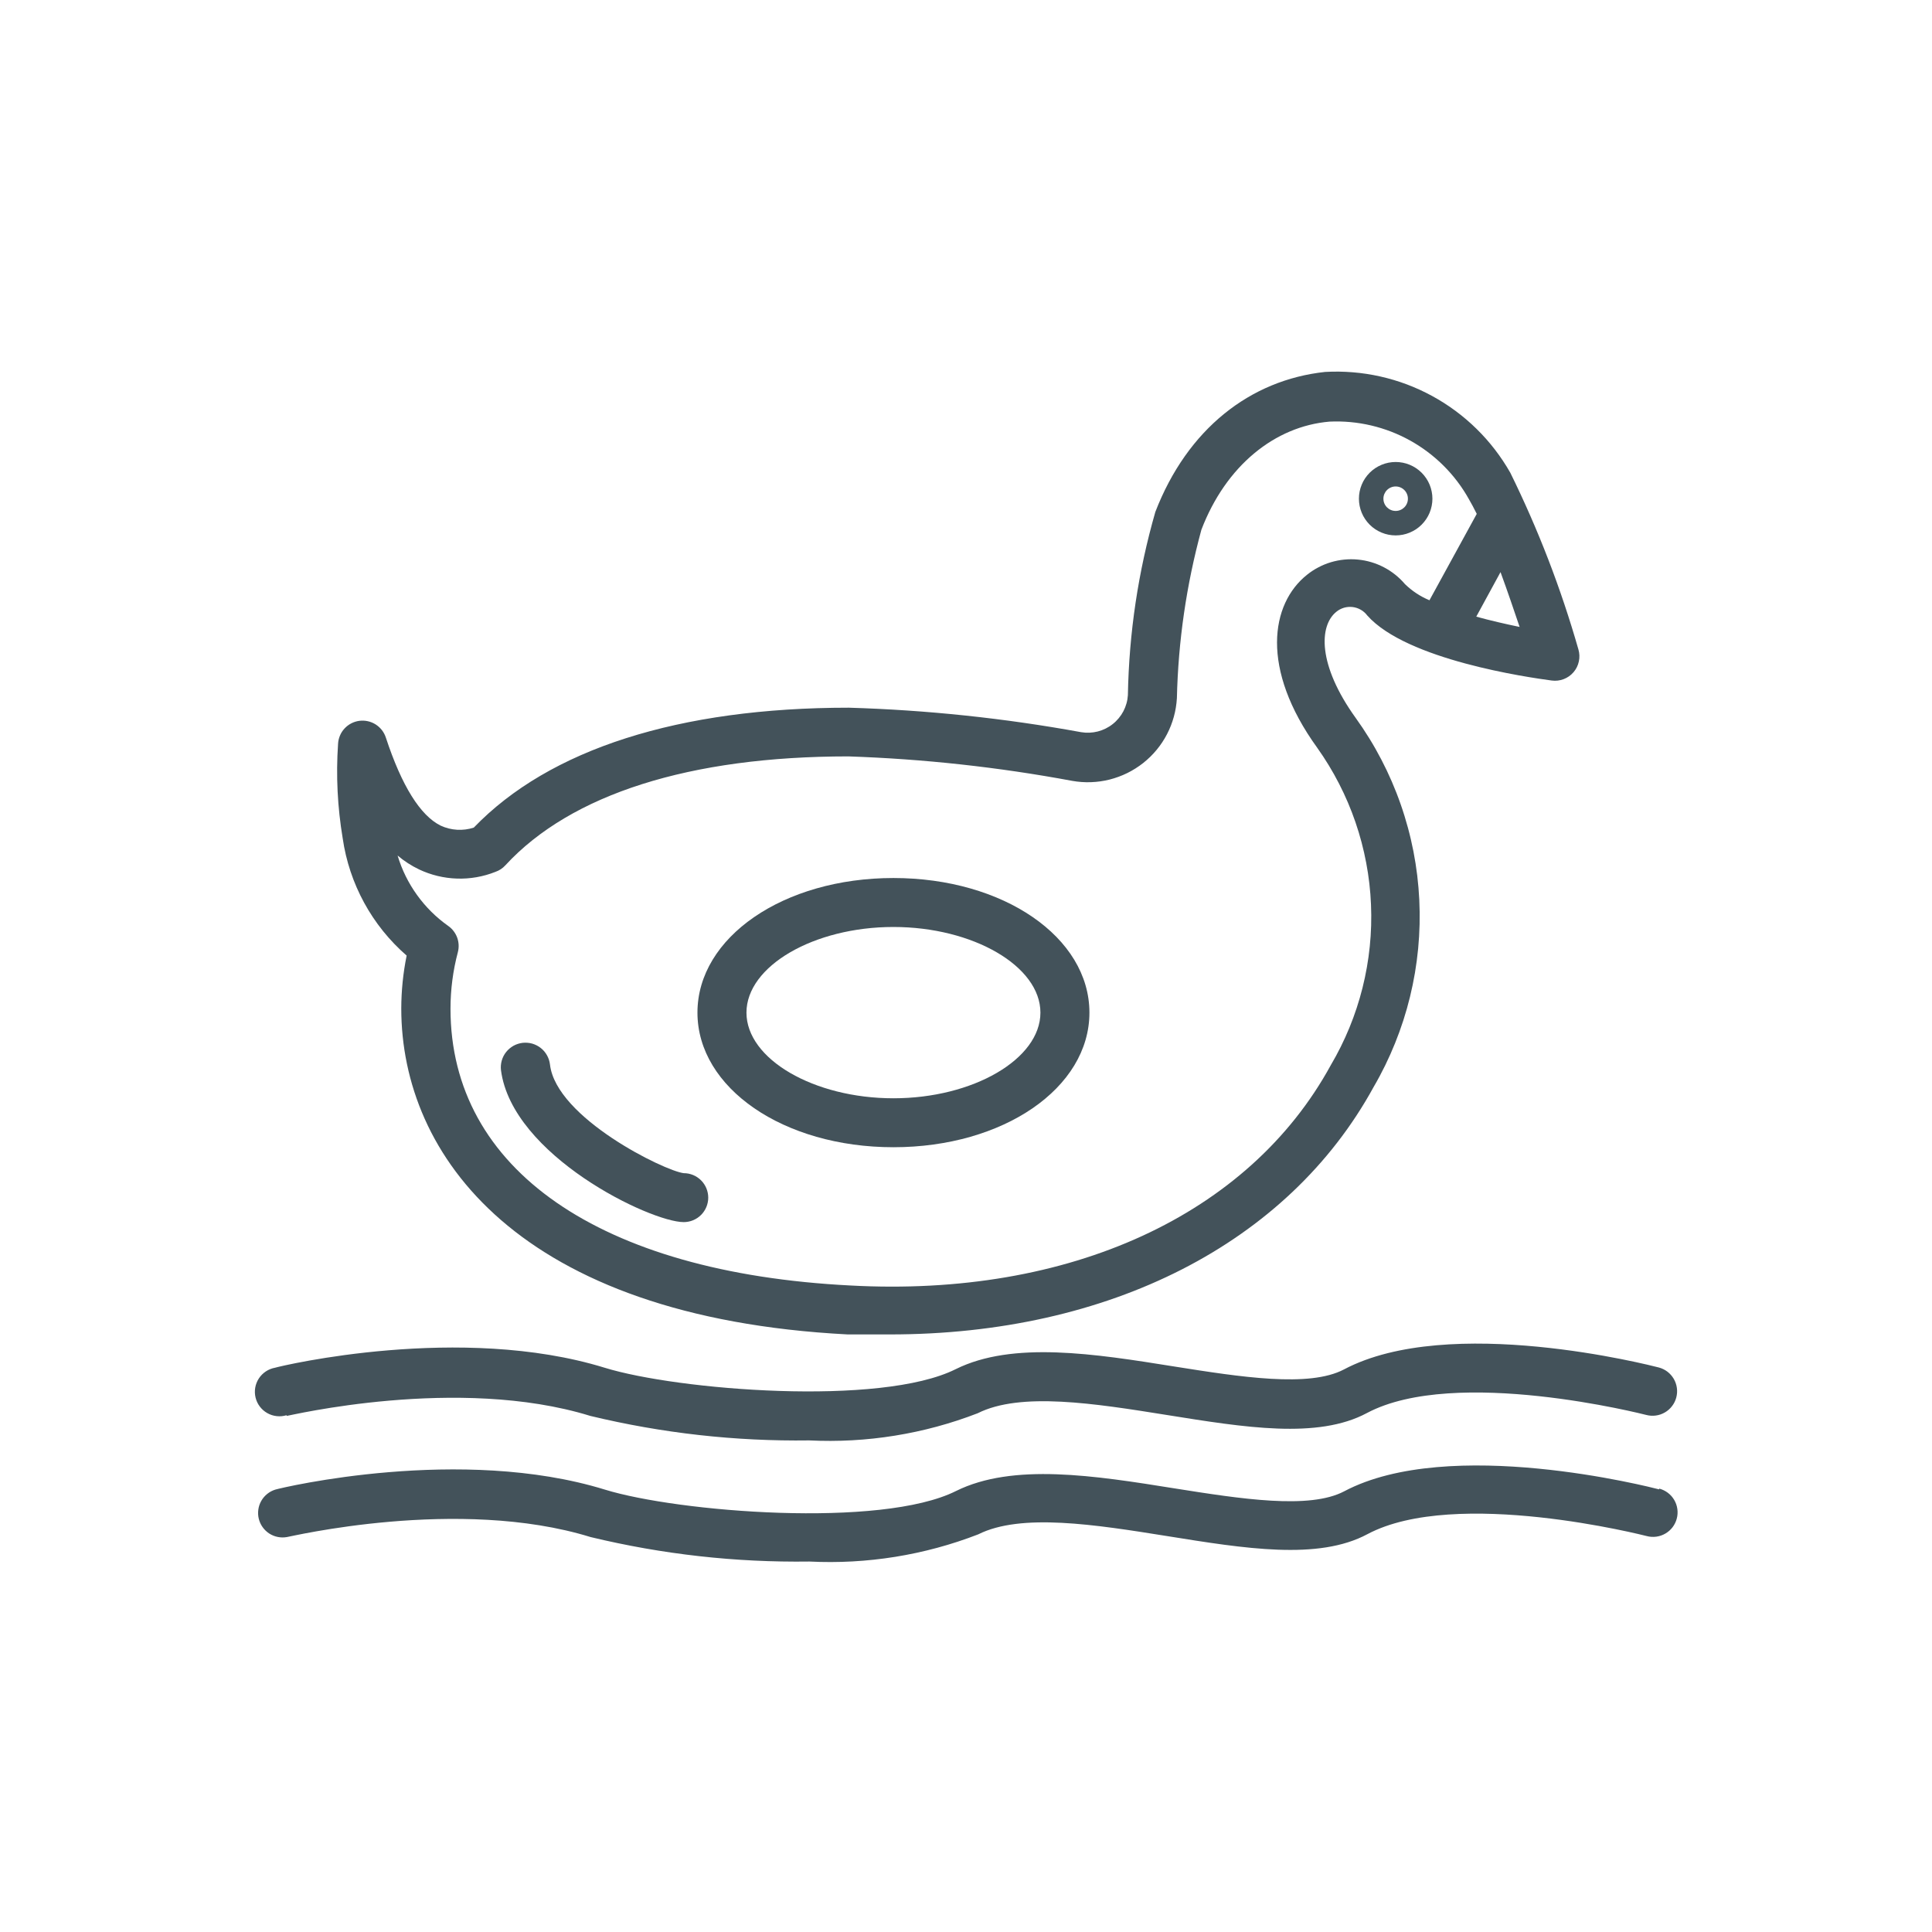
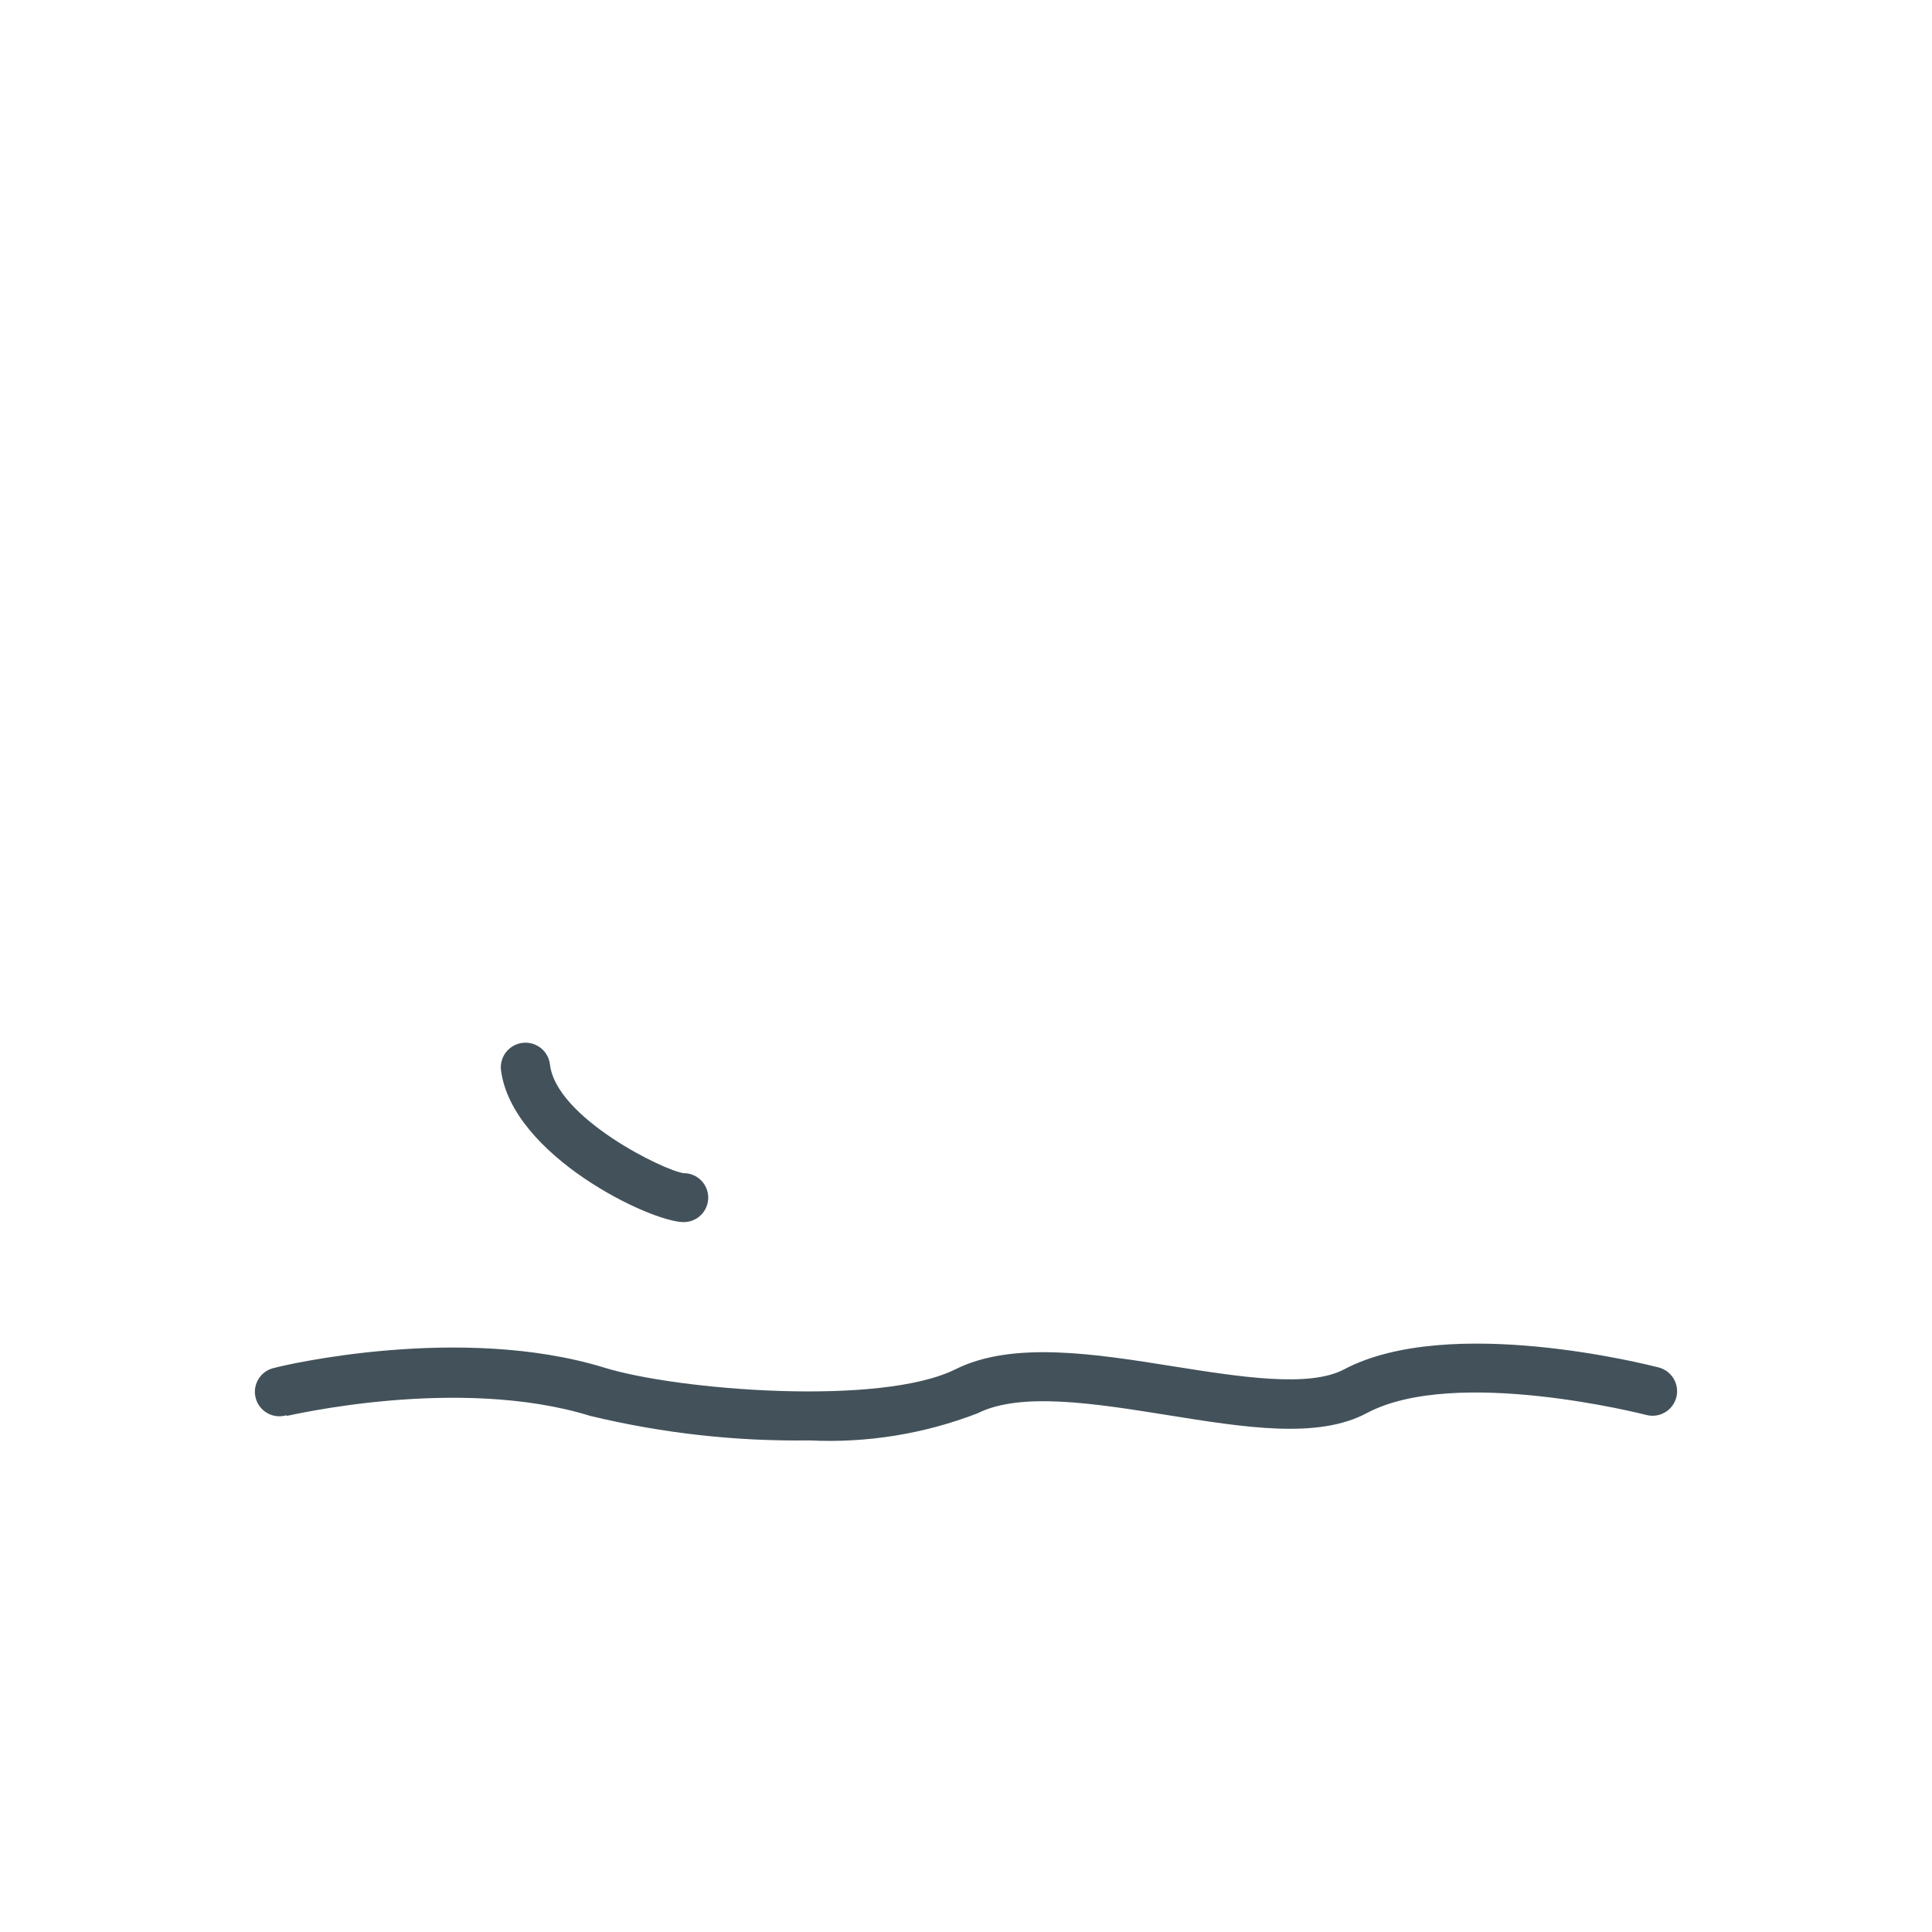
<svg xmlns="http://www.w3.org/2000/svg" width="500" viewBox="0 0 375 375" height="500" preserveAspectRatio="xMidYMid meet">
  <defs>
    <clipPath id="id1">
-       <path d="M 49.305 260 L 326 260 L 326 280 L 49.305 280 Z M 49.305 260 " clip-rule="nonzero" />
+       <path d="M 49.305 260 L 326 260 L 326 280 L 49.305 280 M 49.305 260 " clip-rule="nonzero" />
    </clipPath>
  </defs>
-   <path fill="#43525a" d="M 173.414 222.676 C 194.766 222.676 211.457 211.18 211.457 196.551 C 211.457 181.918 194.766 170.422 173.414 170.422 C 152.066 170.422 135.375 181.918 135.375 196.551 C 135.375 211.18 152.066 222.676 173.414 222.676 Z M 173.414 179.926 C 188.871 179.926 201.945 187.523 201.945 196.551 C 201.945 205.574 188.871 213.176 173.414 213.176 C 157.961 213.176 144.887 205.574 144.887 196.551 C 144.887 187.523 157.961 179.926 173.414 179.926 Z M 173.414 179.926 " fill-opacity="1" fill-rule="nonzero" />
-   <path fill="#43525a" d="M 270.898 103.922 C 271.363 103.922 271.828 103.875 272.289 103.785 C 272.746 103.695 273.195 103.559 273.625 103.379 C 274.059 103.199 274.469 102.98 274.859 102.723 C 275.25 102.461 275.609 102.168 275.941 101.836 C 276.27 101.504 276.566 101.145 276.828 100.754 C 277.086 100.367 277.309 99.957 277.488 99.523 C 277.664 99.09 277.801 98.645 277.891 98.188 C 277.984 97.727 278.031 97.266 278.031 96.797 C 278.031 96.328 277.984 95.867 277.891 95.406 C 277.801 94.949 277.664 94.504 277.488 94.07 C 277.309 93.637 277.086 93.227 276.828 92.84 C 276.566 92.449 276.27 92.09 275.941 91.758 C 275.609 91.43 275.25 91.133 274.859 90.871 C 274.469 90.613 274.059 90.395 273.625 90.215 C 273.195 90.035 272.746 89.898 272.289 89.809 C 271.828 89.719 271.363 89.672 270.898 89.672 C 270.43 89.672 269.965 89.719 269.504 89.809 C 269.047 89.898 268.602 90.035 268.168 90.215 C 267.734 90.395 267.324 90.613 266.934 90.871 C 266.543 91.133 266.184 91.43 265.852 91.758 C 265.523 92.09 265.227 92.449 264.965 92.84 C 264.707 93.227 264.484 93.637 264.309 94.07 C 264.129 94.504 263.992 94.949 263.902 95.406 C 263.809 95.867 263.766 96.328 263.766 96.797 C 263.766 97.266 263.809 97.727 263.902 98.188 C 263.992 98.645 264.129 99.09 264.309 99.523 C 264.484 99.957 264.707 100.367 264.965 100.754 C 265.227 101.145 265.523 101.504 265.852 101.836 C 266.184 102.168 266.543 102.461 266.934 102.723 C 267.324 102.98 267.734 103.199 268.168 103.379 C 268.602 103.559 269.047 103.695 269.504 103.785 C 269.965 103.875 270.43 103.922 270.898 103.922 Z M 270.898 94.422 C 271.211 94.422 271.516 94.48 271.805 94.602 C 272.098 94.723 272.355 94.895 272.578 95.117 C 272.801 95.34 272.973 95.598 273.094 95.887 C 273.215 96.18 273.273 96.48 273.273 96.797 C 273.273 97.113 273.215 97.414 273.094 97.707 C 272.973 97.996 272.801 98.254 272.578 98.477 C 272.355 98.699 272.098 98.871 271.805 98.992 C 271.516 99.113 271.211 99.172 270.898 99.172 C 270.582 99.172 270.277 99.113 269.988 98.992 C 269.695 98.871 269.438 98.699 269.215 98.477 C 268.992 98.254 268.82 97.996 268.699 97.707 C 268.578 97.414 268.52 97.113 268.52 96.797 C 268.52 96.48 268.578 96.18 268.699 95.887 C 268.82 95.598 268.992 95.34 269.215 95.117 C 269.438 94.895 269.695 94.723 269.988 94.602 C 270.277 94.48 270.582 94.422 270.898 94.422 Z M 270.898 94.422 " fill-opacity="1" fill-rule="nonzero" />
-   <path fill="#43525a" d="M 78.93 185.48 C 78.242 188.867 77.895 192.289 77.887 195.742 C 77.887 224.242 100.66 255.688 164.523 259.012 C 167.281 259.012 170.023 259.012 172.75 259.012 C 215.262 259.012 249.973 241.391 266.617 210.988 C 267.414 209.625 268.156 208.23 268.852 206.812 C 269.547 205.391 270.191 203.949 270.781 202.48 C 271.371 201.016 271.91 199.531 272.395 198.027 C 272.879 196.523 273.309 195 273.684 193.465 C 274.059 191.93 274.375 190.383 274.641 188.824 C 274.902 187.266 275.109 185.703 275.262 184.129 C 275.41 182.555 275.504 180.98 275.543 179.398 C 275.578 177.82 275.559 176.238 275.484 174.66 C 275.406 173.082 275.273 171.508 275.086 169.941 C 274.895 168.371 274.648 166.812 274.348 165.258 C 274.043 163.707 273.688 162.168 273.273 160.645 C 272.859 159.117 272.395 157.609 271.871 156.117 C 271.352 154.625 270.777 153.152 270.148 151.703 C 269.523 150.254 268.844 148.824 268.113 147.426 C 267.383 146.023 266.605 144.648 265.773 143.301 C 264.945 141.957 264.07 140.641 263.145 139.359 C 255.727 129.051 256.012 121.449 259.391 118.742 C 259.605 118.562 259.84 118.41 260.09 118.277 C 260.34 118.148 260.598 118.043 260.867 117.961 C 261.141 117.883 261.414 117.832 261.695 117.809 C 261.977 117.785 262.258 117.793 262.535 117.824 C 262.816 117.859 263.09 117.918 263.359 118.008 C 263.625 118.094 263.883 118.211 264.125 118.352 C 264.371 118.488 264.598 118.652 264.809 118.84 C 265.02 119.023 265.211 119.23 265.379 119.457 C 273.035 128.102 296.574 131.473 301.188 132.09 C 301.984 132.195 302.758 132.105 303.508 131.82 C 304.258 131.531 304.895 131.086 305.418 130.477 C 305.941 129.867 306.285 129.172 306.453 128.387 C 306.621 127.602 306.594 126.828 306.371 126.059 C 302.988 114.23 298.582 102.801 293.152 91.762 C 292.262 90.199 291.27 88.703 290.172 87.277 C 289.078 85.852 287.887 84.508 286.605 83.25 C 285.32 81.988 283.957 80.824 282.508 79.75 C 281.062 78.68 279.551 77.715 277.969 76.855 C 276.391 75.996 274.758 75.246 273.074 74.613 C 271.391 73.98 269.668 73.469 267.914 73.074 C 266.156 72.68 264.383 72.406 262.586 72.262 C 260.793 72.113 259 72.09 257.203 72.191 C 242.652 73.758 230.477 83.258 224.25 99.363 C 220.914 110.988 219.141 122.848 218.922 134.941 C 218.887 135.484 218.797 136.02 218.648 136.543 C 218.5 137.066 218.301 137.57 218.047 138.055 C 217.793 138.535 217.492 138.988 217.141 139.406 C 216.793 139.828 216.406 140.207 215.977 140.543 C 215.551 140.883 215.09 141.172 214.602 141.414 C 214.113 141.656 213.605 141.844 213.074 141.98 C 212.547 142.113 212.012 142.191 211.465 142.215 C 210.922 142.238 210.379 142.203 209.84 142.113 C 194.934 139.395 179.906 137.812 164.762 137.363 C 131.809 137.363 106.652 145.391 91.961 160.637 C 90.906 160.98 89.824 161.121 88.715 161.055 C 87.605 160.988 86.547 160.723 85.539 160.258 C 81.594 158.312 77.98 152.562 74.891 143.156 C 74.719 142.629 74.461 142.145 74.121 141.707 C 73.777 141.27 73.371 140.902 72.902 140.605 C 72.43 140.309 71.922 140.102 71.379 139.984 C 70.836 139.863 70.289 139.844 69.738 139.914 C 69.188 139.988 68.664 140.152 68.172 140.41 C 67.676 140.668 67.242 141 66.867 141.41 C 66.488 141.816 66.195 142.277 65.98 142.793 C 65.766 143.305 65.645 143.84 65.617 144.395 C 65.199 150.539 65.504 156.652 66.52 162.73 C 66.836 164.918 67.344 167.059 68.043 169.16 C 68.742 171.258 69.621 173.277 70.68 175.219 C 71.738 177.16 72.961 178.992 74.348 180.719 C 75.734 182.441 77.262 184.027 78.93 185.48 Z M 291.25 111.047 C 292.629 114.801 293.91 118.602 294.957 121.688 C 292.199 121.117 289.301 120.453 286.543 119.691 Z M 81.355 168.762 C 82.508 169.305 83.699 169.727 84.938 170.023 C 86.176 170.32 87.43 170.492 88.699 170.531 C 89.973 170.574 91.234 170.484 92.488 170.266 C 93.742 170.047 94.961 169.703 96.145 169.234 C 96.902 168.973 97.555 168.547 98.094 167.953 C 110.84 154.133 133.902 146.816 164.668 146.816 C 179.273 147.309 193.762 148.895 208.129 151.566 C 208.73 151.672 209.332 151.746 209.941 151.789 C 210.551 151.832 211.16 151.844 211.77 151.82 C 212.379 151.797 212.988 151.746 213.59 151.66 C 214.195 151.574 214.793 151.457 215.383 151.309 C 215.977 151.156 216.559 150.977 217.129 150.766 C 217.703 150.559 218.262 150.316 218.809 150.047 C 219.355 149.777 219.887 149.48 220.402 149.152 C 220.918 148.828 221.414 148.477 221.895 148.098 C 222.371 147.719 222.828 147.316 223.266 146.891 C 223.703 146.465 224.113 146.016 224.5 145.547 C 224.891 145.078 225.254 144.586 225.59 144.078 C 225.926 143.57 226.234 143.047 226.516 142.504 C 226.797 141.965 227.047 141.41 227.27 140.844 C 227.492 140.273 227.684 139.695 227.844 139.109 C 228.008 138.52 228.137 137.926 228.234 137.324 C 228.332 136.723 228.398 136.117 228.434 135.512 C 228.691 124.426 230.277 113.531 233.188 102.828 C 237.945 90.383 247.453 82.738 258.059 81.836 C 259.418 81.773 260.773 81.805 262.129 81.93 C 263.484 82.055 264.824 82.273 266.152 82.586 C 267.477 82.898 268.773 83.301 270.043 83.789 C 271.312 84.281 272.539 84.859 273.73 85.52 C 274.918 86.184 276.055 86.922 277.141 87.742 C 278.227 88.562 279.254 89.453 280.215 90.414 C 281.18 91.375 282.07 92.398 282.891 93.484 C 283.711 94.566 284.453 95.703 285.113 96.891 C 285.59 97.699 286.113 98.695 286.637 99.742 L 277.457 116.512 C 275.676 115.766 274.09 114.723 272.703 113.375 C 272.133 112.703 271.5 112.09 270.809 111.539 C 270.117 110.988 269.383 110.508 268.598 110.102 C 267.812 109.691 267 109.363 266.152 109.113 C 265.305 108.863 264.441 108.695 263.559 108.613 C 262.68 108.527 261.801 108.531 260.922 108.617 C 260.043 108.703 259.18 108.875 258.332 109.125 C 257.484 109.379 256.672 109.711 255.891 110.125 C 255.105 110.535 254.371 111.016 253.684 111.57 C 246.645 117.176 244.555 129.762 255.68 145.152 C 257.258 147.371 258.668 149.691 259.91 152.113 C 261.156 154.535 262.219 157.031 263.102 159.609 C 263.984 162.184 264.676 164.809 265.18 167.48 C 265.688 170.156 265.996 172.852 266.109 175.57 C 266.227 178.289 266.145 181.004 265.871 183.711 C 265.594 186.418 265.125 189.094 264.465 191.73 C 263.801 194.371 262.957 196.949 261.922 199.469 C 260.887 201.988 259.68 204.418 258.297 206.762 C 242.414 235.832 207.605 251.84 165.047 249.512 C 116.355 247.043 87.441 226.902 87.441 195.789 C 87.445 192.07 87.918 188.414 88.871 184.816 C 88.992 184.348 89.043 183.875 89.02 183.391 C 88.996 182.91 88.902 182.441 88.738 181.984 C 88.57 181.531 88.34 181.113 88.047 180.73 C 87.754 180.344 87.41 180.012 87.016 179.734 C 84.656 178.066 82.633 176.062 80.945 173.719 C 79.258 171.375 78 168.82 77.172 166.055 C 78.449 167.137 79.844 168.039 81.355 168.762 Z M 81.355 168.762 " fill-opacity="1" fill-rule="nonzero" />
  <path fill="#43525a" d="M 132.711 237.211 C 133.023 237.211 133.332 237.18 133.641 237.117 C 133.945 237.059 134.242 236.969 134.531 236.848 C 134.82 236.73 135.094 236.582 135.355 236.41 C 135.613 236.238 135.852 236.039 136.074 235.82 C 136.297 235.598 136.492 235.359 136.664 235.098 C 136.84 234.84 136.984 234.566 137.105 234.277 C 137.223 233.988 137.316 233.691 137.375 233.387 C 137.438 233.082 137.469 232.773 137.469 232.461 C 137.469 232.148 137.438 231.84 137.375 231.535 C 137.316 231.227 137.223 230.93 137.105 230.641 C 136.984 230.355 136.84 230.082 136.664 229.82 C 136.492 229.562 136.297 229.32 136.074 229.102 C 135.852 228.879 135.613 228.684 135.355 228.512 C 135.094 228.336 134.82 228.191 134.531 228.07 C 134.242 227.953 133.945 227.863 133.641 227.801 C 133.332 227.742 133.023 227.711 132.711 227.711 C 129.004 227.281 107.938 216.977 106.75 206.621 C 106.711 206.309 106.648 206.004 106.551 205.703 C 106.453 205.406 106.328 205.117 106.176 204.844 C 106.023 204.57 105.848 204.312 105.645 204.074 C 105.441 203.832 105.215 203.617 104.969 203.422 C 104.723 203.227 104.461 203.055 104.18 202.914 C 103.902 202.77 103.609 202.656 103.309 202.566 C 103.004 202.48 102.699 202.426 102.387 202.402 C 102.07 202.375 101.758 202.379 101.445 202.414 C 101.133 202.453 100.828 202.516 100.531 202.613 C 100.23 202.711 99.941 202.832 99.668 202.984 C 99.395 203.141 99.137 203.316 98.898 203.52 C 98.656 203.723 98.441 203.949 98.246 204.191 C 98.051 204.438 97.879 204.703 97.734 204.98 C 97.594 205.262 97.477 205.551 97.391 205.852 C 97.305 206.156 97.25 206.461 97.223 206.773 C 97.199 207.086 97.203 207.398 97.238 207.711 C 99.379 224.289 126.246 237.211 132.711 237.211 Z M 132.711 237.211 " fill-opacity="1" fill-rule="nonzero" />
  <g clip-path="url(#id1)">
    <path fill="#43525a" d="M 55.629 274.832 C 55.965 274.832 88.918 266.898 114.594 274.832 C 128.551 278.191 142.703 279.777 157.059 279.582 C 162.637 279.855 168.18 279.551 173.691 278.66 C 179.207 277.773 184.566 276.32 189.773 274.309 C 198.094 270.129 212.504 272.41 226.438 274.641 C 241.559 277.062 255.773 279.391 265.332 274.262 C 282.5 265.141 319.16 274.547 319.543 274.641 C 319.844 274.719 320.152 274.77 320.465 274.789 C 320.777 274.809 321.09 274.797 321.398 274.754 C 321.711 274.711 322.012 274.641 322.309 274.539 C 322.605 274.434 322.887 274.305 323.16 274.148 C 323.43 273.992 323.68 273.809 323.914 273.602 C 324.148 273.395 324.363 273.164 324.551 272.914 C 324.742 272.668 324.906 272.402 325.043 272.121 C 325.18 271.84 325.289 271.547 325.367 271.246 C 325.445 270.941 325.496 270.637 325.516 270.324 C 325.535 270.012 325.523 269.699 325.48 269.391 C 325.438 269.078 325.363 268.777 325.262 268.48 C 325.16 268.184 325.031 267.902 324.875 267.633 C 324.715 267.363 324.531 267.109 324.324 266.875 C 324.117 266.641 323.891 266.43 323.641 266.238 C 323.391 266.051 323.125 265.887 322.844 265.75 C 322.562 265.613 322.27 265.504 321.969 265.426 C 320.301 265 281.309 254.977 260.863 265.805 C 254.109 269.367 240.797 267.277 227.91 265.234 C 212.504 262.766 196.574 260.25 185.492 265.758 C 170.941 273.027 131.523 269.844 117.352 265.473 C 89.441 256.875 54.824 265.047 53.395 265.473 C 53.074 265.531 52.766 265.617 52.465 265.738 C 52.164 265.859 51.875 266.008 51.605 266.188 C 51.336 266.367 51.086 266.57 50.855 266.801 C 50.625 267.031 50.422 267.281 50.246 267.551 C 50.066 267.824 49.918 268.109 49.801 268.41 C 49.68 268.715 49.594 269.023 49.539 269.344 C 49.484 269.664 49.461 269.984 49.473 270.309 C 49.484 270.633 49.527 270.953 49.605 271.27 C 49.68 271.586 49.789 271.887 49.926 272.184 C 50.066 272.477 50.234 272.75 50.43 273.012 C 50.625 273.27 50.844 273.504 51.086 273.719 C 51.332 273.934 51.594 274.121 51.879 274.281 C 52.16 274.441 52.453 274.57 52.766 274.672 C 53.074 274.77 53.391 274.836 53.711 274.871 C 54.035 274.906 54.355 274.91 54.68 274.879 C 55.004 274.848 55.32 274.785 55.629 274.688 Z M 55.629 274.832 " fill-opacity="1" fill-rule="nonzero" />
  </g>
-   <path fill="#43525a" d="M 322.016 289.082 C 320.352 288.652 281.359 278.633 260.91 289.461 C 254.16 293.023 240.844 290.934 227.957 288.891 C 212.551 286.422 196.621 283.902 185.543 289.414 C 170.992 296.68 131.57 293.5 117.398 289.129 C 89.488 280.531 54.871 288.703 53.445 289.129 C 52.867 289.309 52.34 289.586 51.871 289.965 C 51.398 290.344 51.012 290.797 50.715 291.32 C 50.414 291.848 50.223 292.41 50.141 293.008 C 50.055 293.605 50.086 294.199 50.227 294.785 C 50.371 295.371 50.613 295.914 50.965 296.406 C 51.312 296.898 51.742 297.312 52.246 297.645 C 52.754 297.973 53.305 298.199 53.895 298.32 C 54.488 298.441 55.082 298.449 55.68 298.344 C 56.012 298.344 88.965 290.41 114.641 298.344 C 128.598 301.707 142.75 303.289 157.105 303.094 C 162.691 303.371 168.242 303.066 173.766 302.18 C 179.285 301.289 184.652 299.84 189.867 297.82 C 198.191 293.641 212.598 295.922 226.531 298.152 C 241.652 300.578 255.871 302.902 265.43 297.773 C 282.594 288.652 319.258 298.059 319.637 298.152 C 319.941 298.234 320.246 298.281 320.559 298.301 C 320.871 298.32 321.184 298.309 321.496 298.266 C 321.805 298.223 322.109 298.152 322.402 298.051 C 322.699 297.949 322.984 297.82 323.254 297.66 C 323.523 297.504 323.777 297.32 324.012 297.113 C 324.246 296.906 324.457 296.68 324.648 296.43 C 324.836 296.18 325 295.914 325.137 295.633 C 325.273 295.352 325.383 295.059 325.461 294.758 C 325.543 294.457 325.59 294.148 325.609 293.836 C 325.629 293.523 325.617 293.211 325.574 292.902 C 325.531 292.594 325.461 292.289 325.359 291.992 C 325.258 291.699 325.125 291.414 324.969 291.145 C 324.809 290.875 324.629 290.621 324.422 290.387 C 324.211 290.152 323.984 289.941 323.734 289.754 C 323.484 289.562 323.219 289.402 322.938 289.266 C 322.656 289.125 322.363 289.02 322.062 288.938 Z M 322.016 289.082 " fill-opacity="1" fill-rule="nonzero" />
</svg>